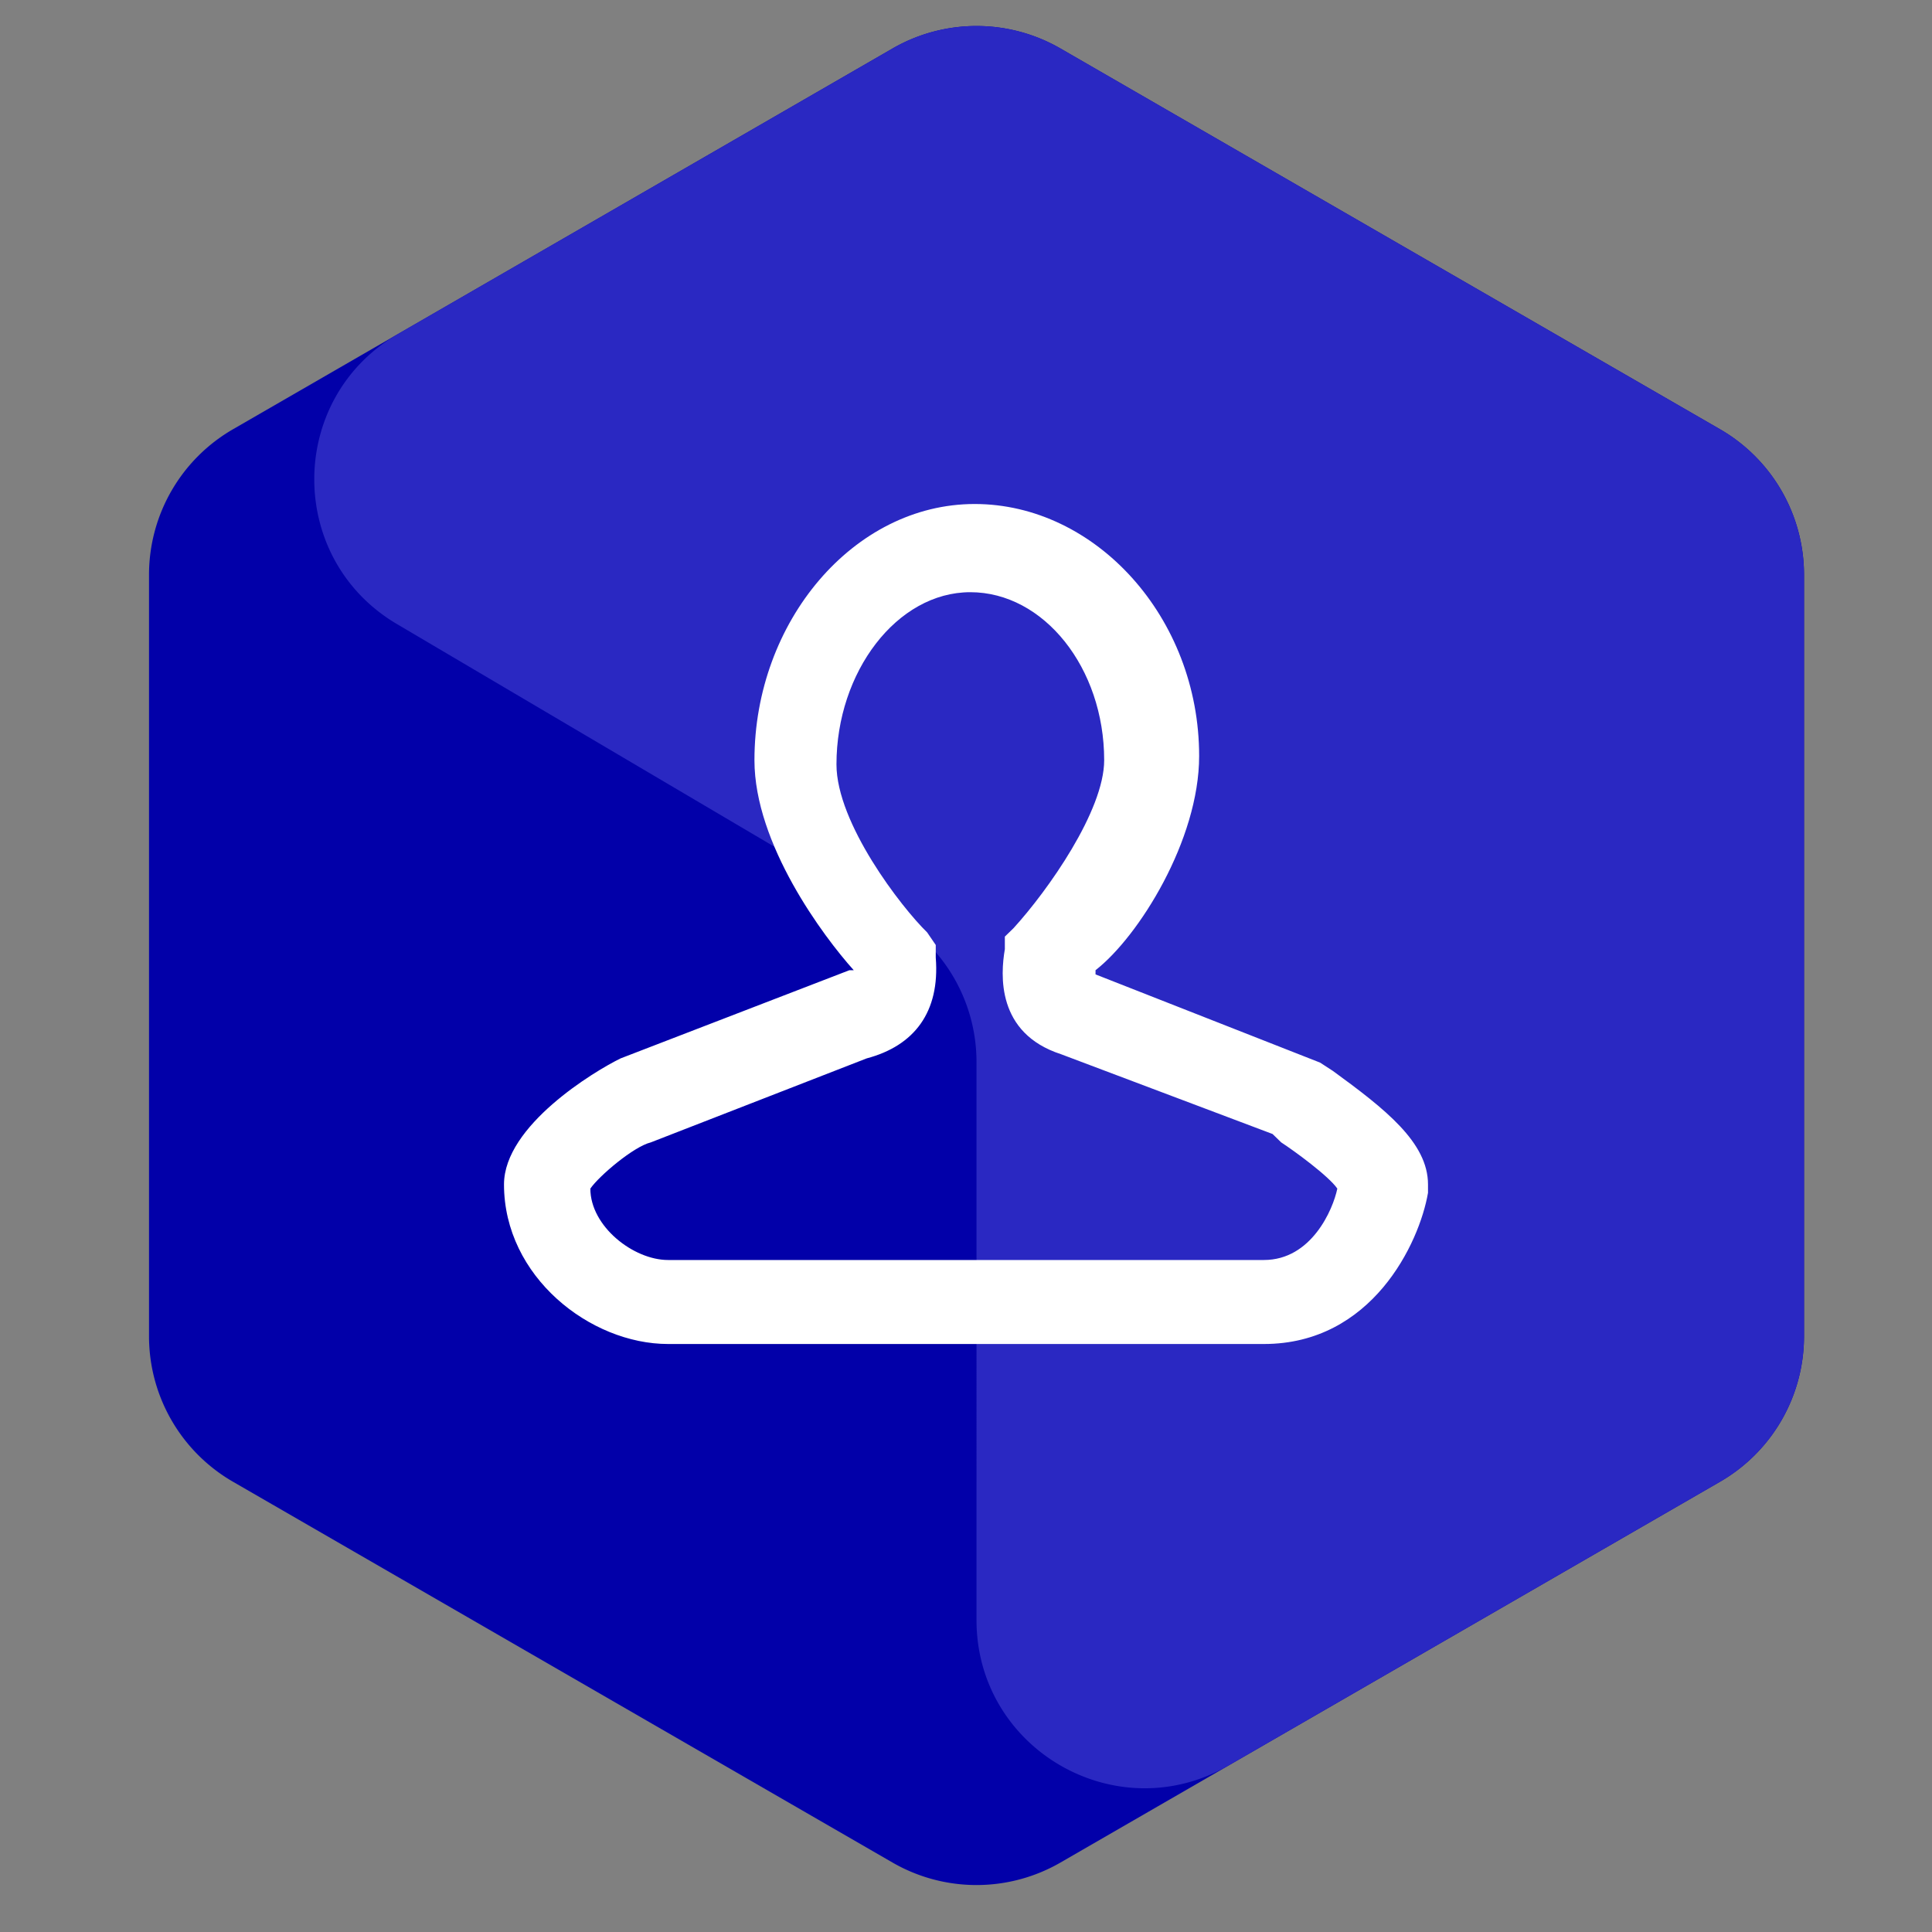
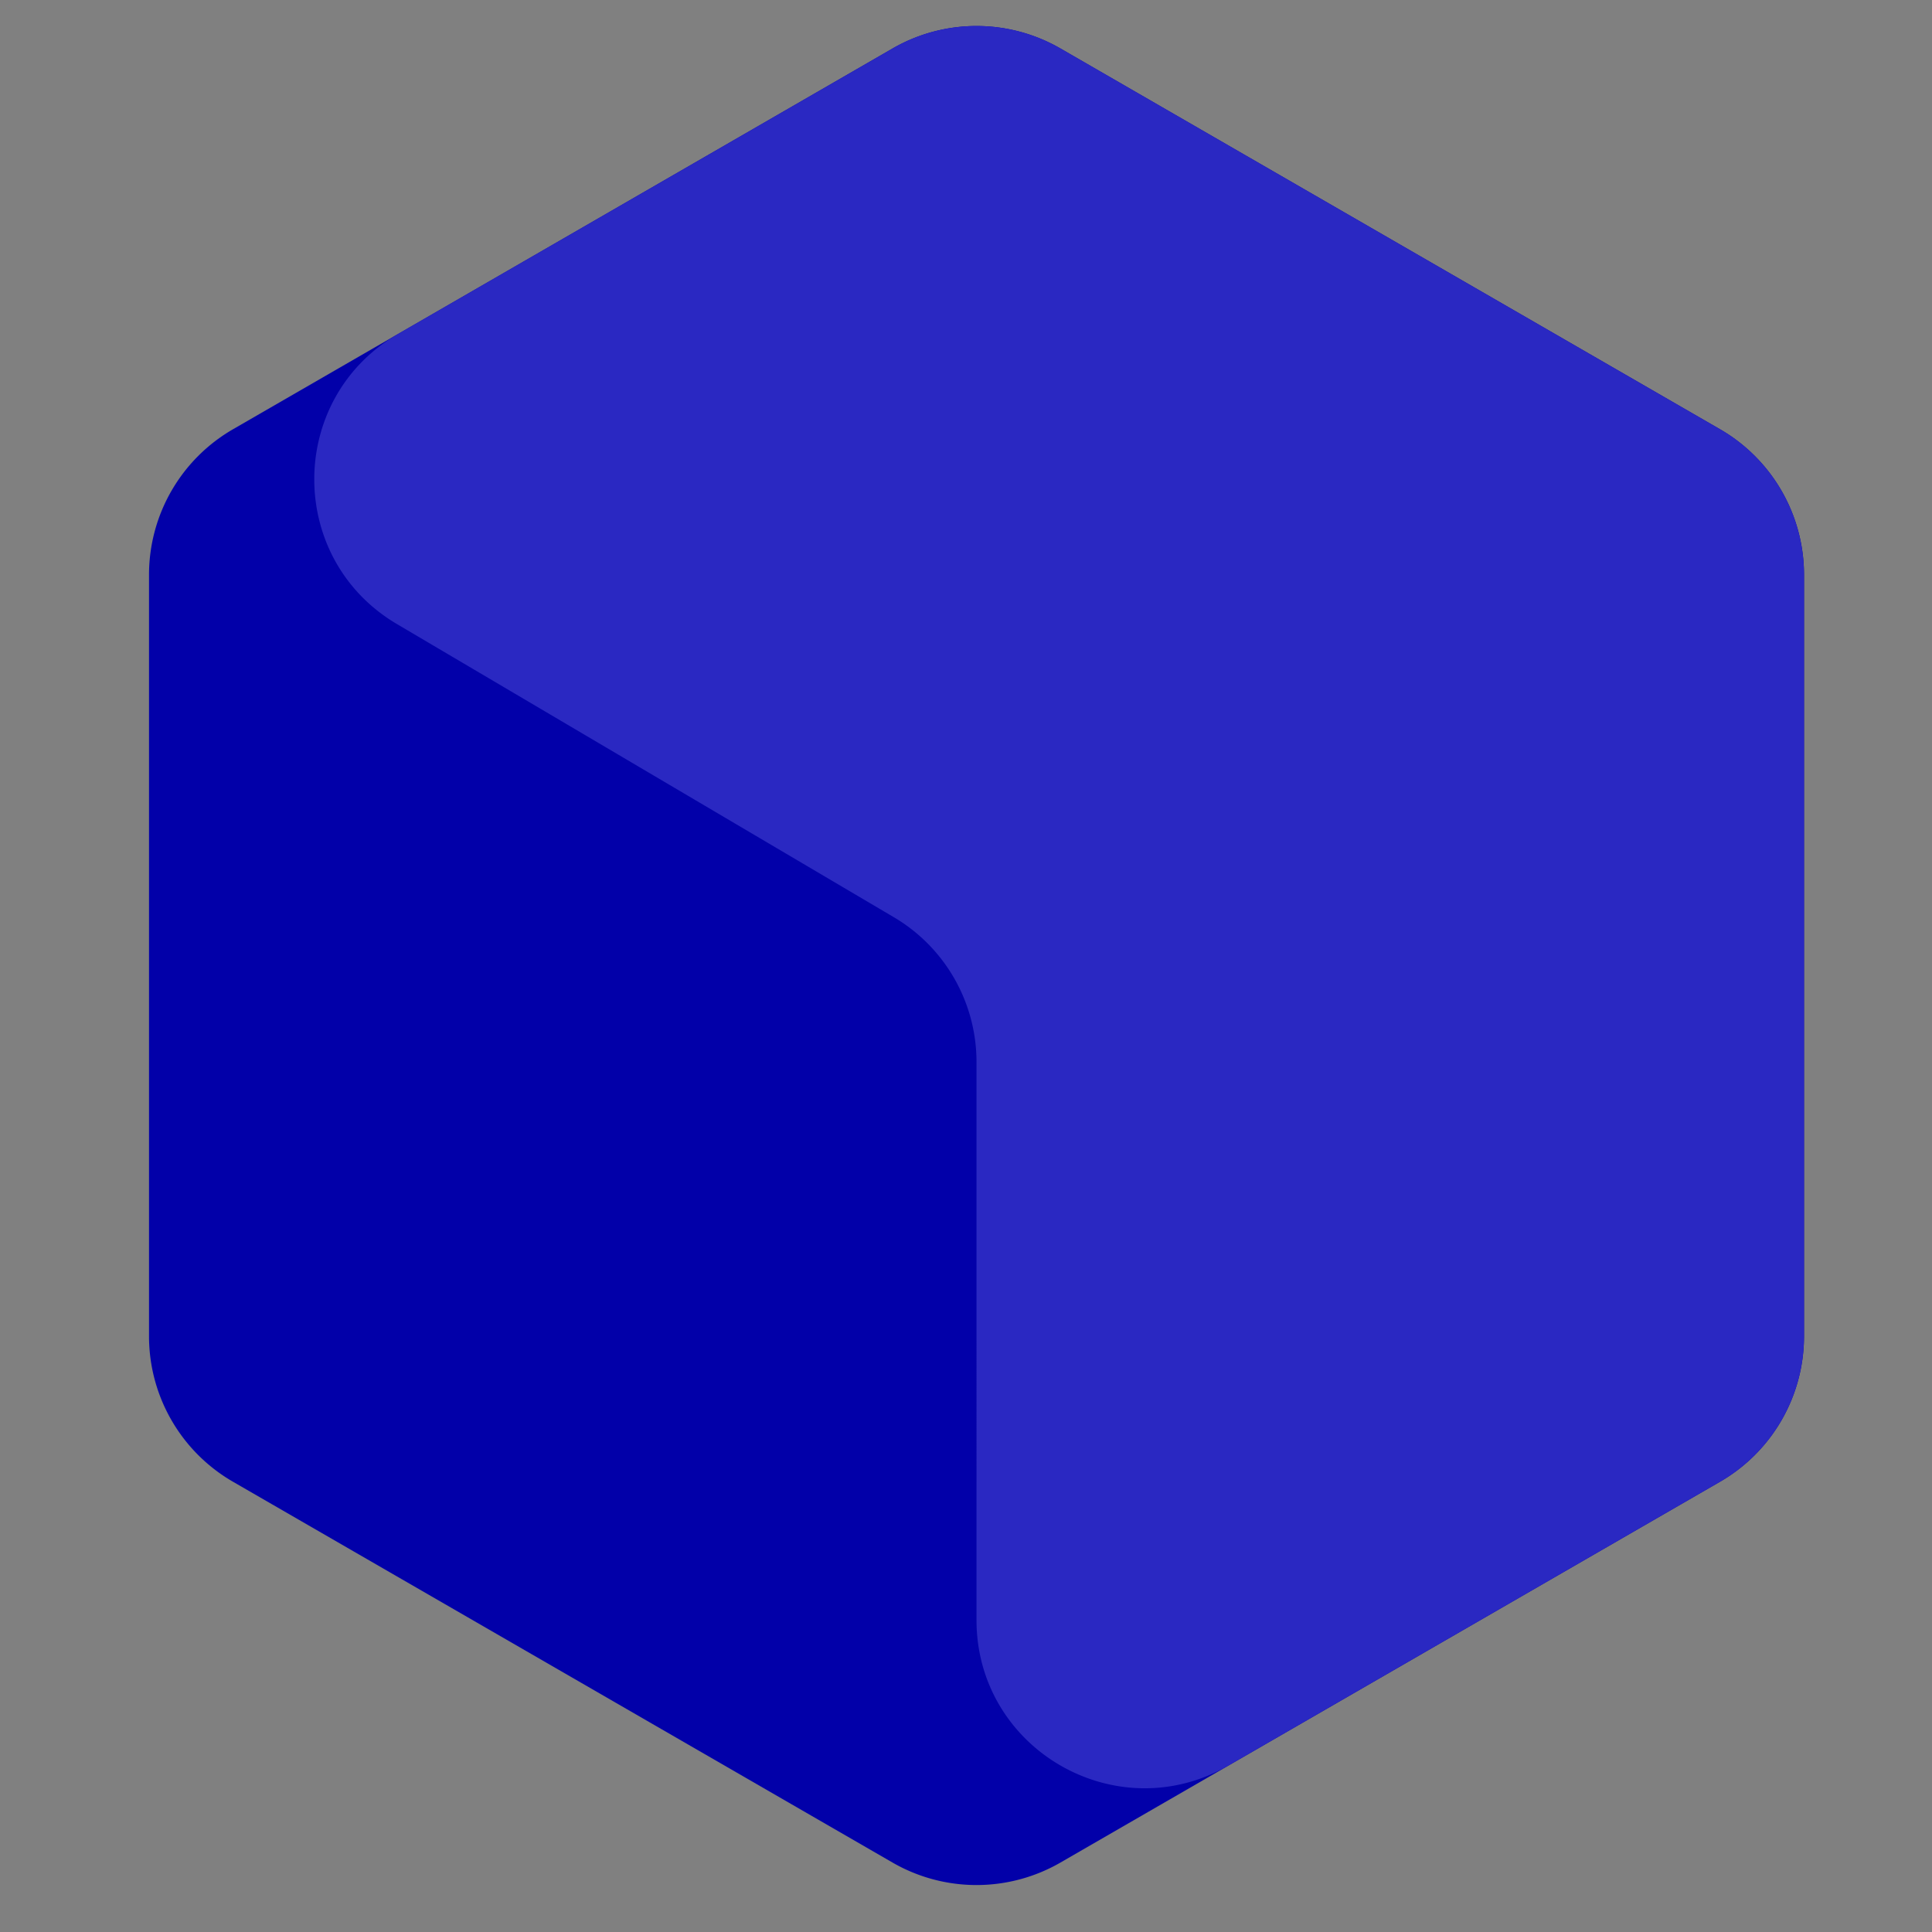
<svg xmlns="http://www.w3.org/2000/svg" width="46" height="46" fill="none">
  <rect width="100%" height="100%" fill="#808080" stroke="none" />
  <path d="M21.25 1.155a4 4 0 014 0l15.703 9.065a4 4 0 012 3.464v18.132a4 4 0 01-2 3.464L25.25 44.346a4 4 0 01-4 0L5.548 35.28a4 4 0 01-2-3.464V13.685a4 4 0 012-3.465L21.25 1.155z" fill="#0200A9" />
  <path d="M21.25 1.155a4 4 0 014 0l15.702 9.065a4 4 0 012 3.464v18.132a4 4 0 01-2 3.464L29.25 42.036c-2.666 1.54-6-.385-6-3.464V25.284a4 4 0 00-1.967-3.445L9.45 14.858c-2.637-1.557-2.62-5.378.033-6.91L21.25 1.156z" fill="#2A28C2" />
-   <path d="M30.093 32H15.906C14.056 32 12 30.4 12 28.2c0-1.4 2.159-2.7 2.776-3l5.448-2.1h.103c-.72-.8-2.364-3-2.364-5 0-3.3 2.364-6.1 5.243-6.1 2.878 0 5.345 2.7 5.345 6 0 2-1.439 4.3-2.467 5.1v.1l5.346 2.1.308.2c1.234.9 2.262 1.7 2.262 2.7v.2c-.206 1.2-1.336 3.6-3.907 3.6zm-16.037-3.7c0 .9 1.028 1.7 1.85 1.7h14.187c1.131 0 1.645-1.2 1.748-1.7-.206-.3-1.028-.9-1.336-1.1l-.206-.2-5.037-1.9c-1.542-.5-1.44-1.9-1.337-2.5v-.3l.206-.2c.822-.9 2.159-2.8 2.159-4 0-2.2-1.44-4-3.187-4-1.748 0-3.187 1.9-3.187 4.1 0 1.4 1.542 3.4 2.159 4l.205.3v.3c.103 1.3-.514 2.1-1.645 2.4l-5.14 2c-.41.1-1.233.8-1.439 1.1z" fill="#fff" />
</svg>